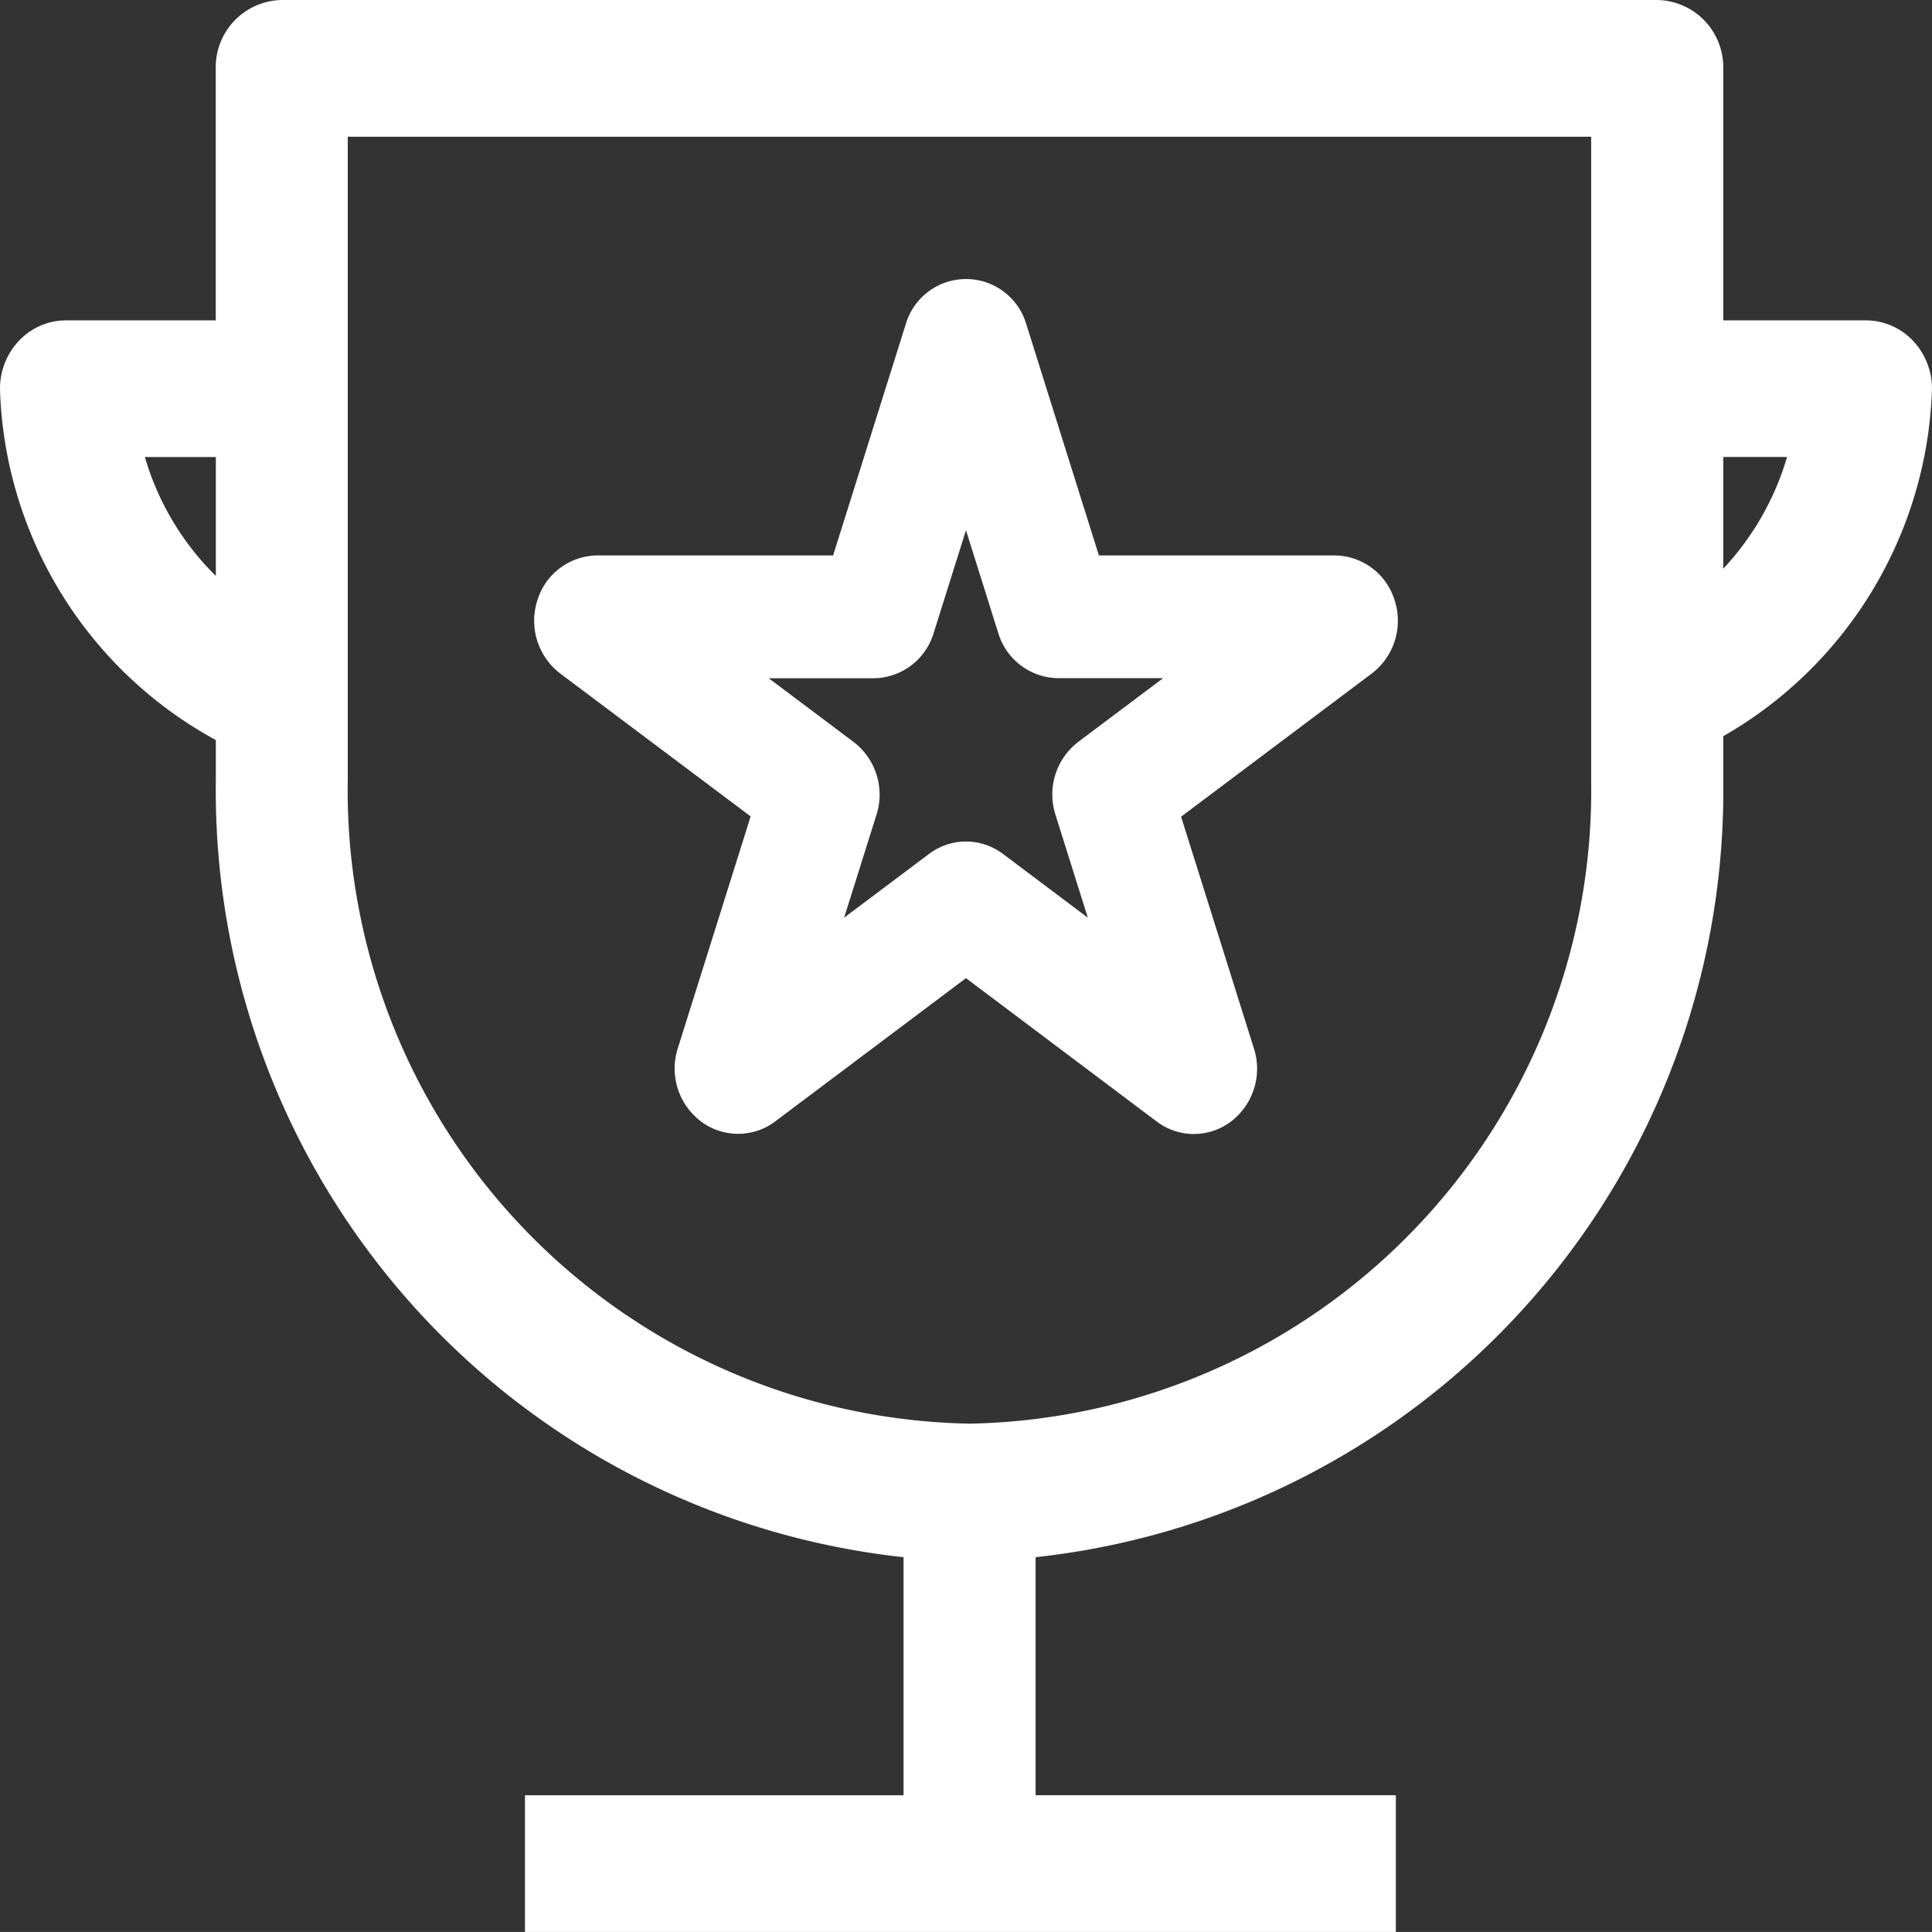
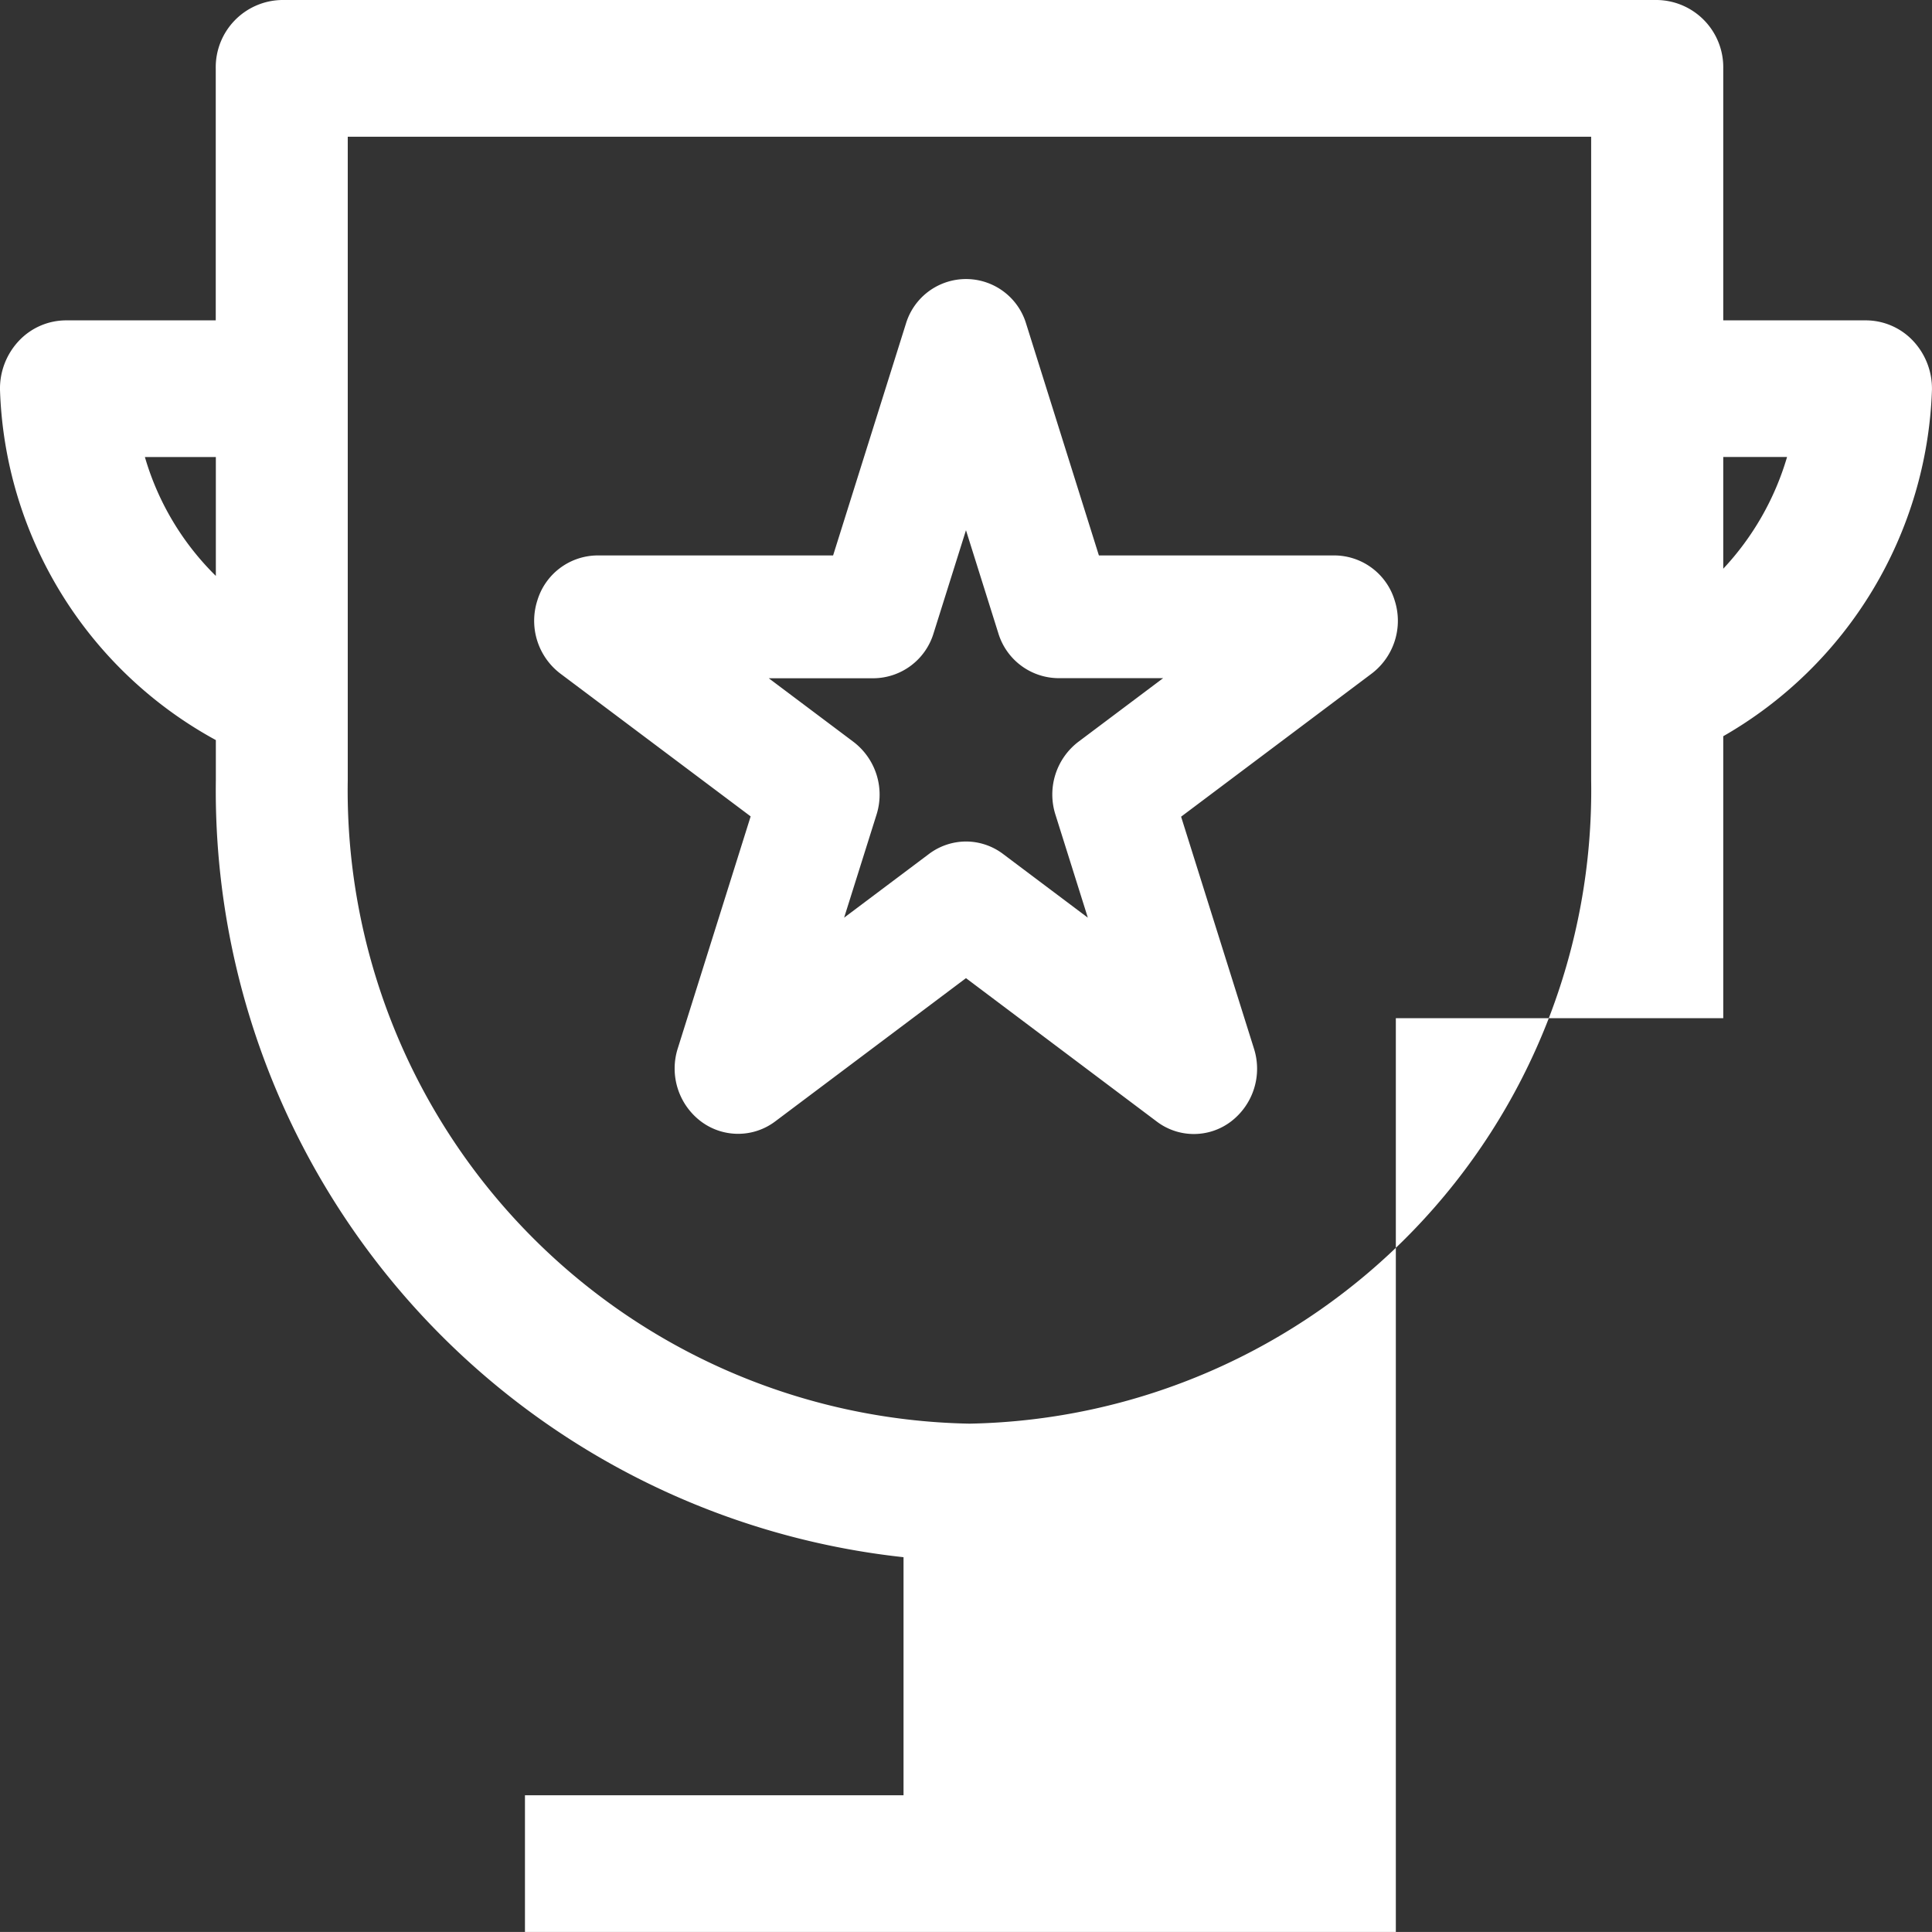
<svg xmlns="http://www.w3.org/2000/svg" width="40.001" height="40" viewBox="0 0 40.001 40">
  <rect x="0" y="0" width="40.001" height="40" fill="#333333" stroke="none" />
-   <path id="联合_3" data-name="联合 3" d="M10.869,40V37.17h7.838V32.241A15.964,15.964,0,0,1,4.469,16.153v-.83A8.576,8.576,0,0,1,0,8.072,1.441,1.441,0,0,1,.392,7.056a1.344,1.344,0,0,1,.975-.423h3.1V1.415A1.392,1.392,0,0,1,5.836,0H34.312a1.392,1.392,0,0,1,1.367,1.415V6.633h2.954a1.345,1.345,0,0,1,.975.423A1.442,1.442,0,0,1,40,8.072a8.6,8.6,0,0,1-4.321,7.171v.91A15.964,15.964,0,0,1,21.441,32.241v4.928H28.9V40ZM7.2,16.153A13.116,13.116,0,0,0,20.074,29.476a13.117,13.117,0,0,0,12.87-13.323h0V2.831H7.2ZM4.469,11.924V9.463H3A5.672,5.672,0,0,0,4.469,11.924Zm31.21-.149A5.752,5.752,0,0,0,37,9.462H35.679Zm-20.4,11.7a1.279,1.279,0,0,1-.769-.259,1.373,1.373,0,0,1-.476-1.513l1.508-4.8L11.6,13.945a1.373,1.373,0,0,1-.475-1.511,1.31,1.31,0,0,1,1.244-.934h4.88l1.508-4.8a1.3,1.3,0,0,1,2.488,0l1.507,4.8h4.88a1.31,1.31,0,0,1,1.245.935,1.373,1.373,0,0,1-.478,1.512l-3.945,2.962,1.508,4.8a1.374,1.374,0,0,1-.475,1.511,1.271,1.271,0,0,1-1.538,0L20,20.252l-3.947,2.964a1.275,1.275,0,0,1-.769.259Zm4.046-3.727ZM17.671,15.36a1.374,1.374,0,0,1,.475,1.513L17.477,19l1.754-1.317a1.281,1.281,0,0,1,.769-.26h0a1.277,1.277,0,0,1,.773.262L22.523,19l-.67-2.131a1.373,1.373,0,0,1,.476-1.512l1.753-1.316H21.913a1.311,1.311,0,0,1-1.244-.933L20,10.978l-.67,2.131a1.311,1.311,0,0,1-1.244.934H15.917Zm-1.446,2.057h0Zm-.42-1.329v0A.011.011,0,0,0,15.806,16.088Z" transform="translate(0)" fill="#fff" />
+   <path id="联合_3" data-name="联合 3" d="M10.869,40V37.17h7.838V32.241A15.964,15.964,0,0,1,4.469,16.153v-.83A8.576,8.576,0,0,1,0,8.072,1.441,1.441,0,0,1,.392,7.056a1.344,1.344,0,0,1,.975-.423h3.1V1.415A1.392,1.392,0,0,1,5.836,0H34.312a1.392,1.392,0,0,1,1.367,1.415V6.633h2.954a1.345,1.345,0,0,1,.975.423A1.442,1.442,0,0,1,40,8.072a8.6,8.6,0,0,1-4.321,7.171v.91v4.928H28.9V40ZM7.2,16.153A13.116,13.116,0,0,0,20.074,29.476a13.117,13.117,0,0,0,12.87-13.323h0V2.831H7.2ZM4.469,11.924V9.463H3A5.672,5.672,0,0,0,4.469,11.924Zm31.21-.149A5.752,5.752,0,0,0,37,9.462H35.679Zm-20.4,11.7a1.279,1.279,0,0,1-.769-.259,1.373,1.373,0,0,1-.476-1.513l1.508-4.8L11.6,13.945a1.373,1.373,0,0,1-.475-1.511,1.31,1.31,0,0,1,1.244-.934h4.88l1.508-4.8a1.3,1.3,0,0,1,2.488,0l1.507,4.8h4.88a1.31,1.31,0,0,1,1.245.935,1.373,1.373,0,0,1-.478,1.512l-3.945,2.962,1.508,4.8a1.374,1.374,0,0,1-.475,1.511,1.271,1.271,0,0,1-1.538,0L20,20.252l-3.947,2.964a1.275,1.275,0,0,1-.769.259Zm4.046-3.727ZM17.671,15.36a1.374,1.374,0,0,1,.475,1.513L17.477,19l1.754-1.317a1.281,1.281,0,0,1,.769-.26h0a1.277,1.277,0,0,1,.773.262L22.523,19l-.67-2.131a1.373,1.373,0,0,1,.476-1.512l1.753-1.316H21.913a1.311,1.311,0,0,1-1.244-.933L20,10.978l-.67,2.131a1.311,1.311,0,0,1-1.244.934H15.917Zm-1.446,2.057h0Zm-.42-1.329v0A.011.011,0,0,0,15.806,16.088Z" transform="translate(0)" fill="#fff" />
</svg>